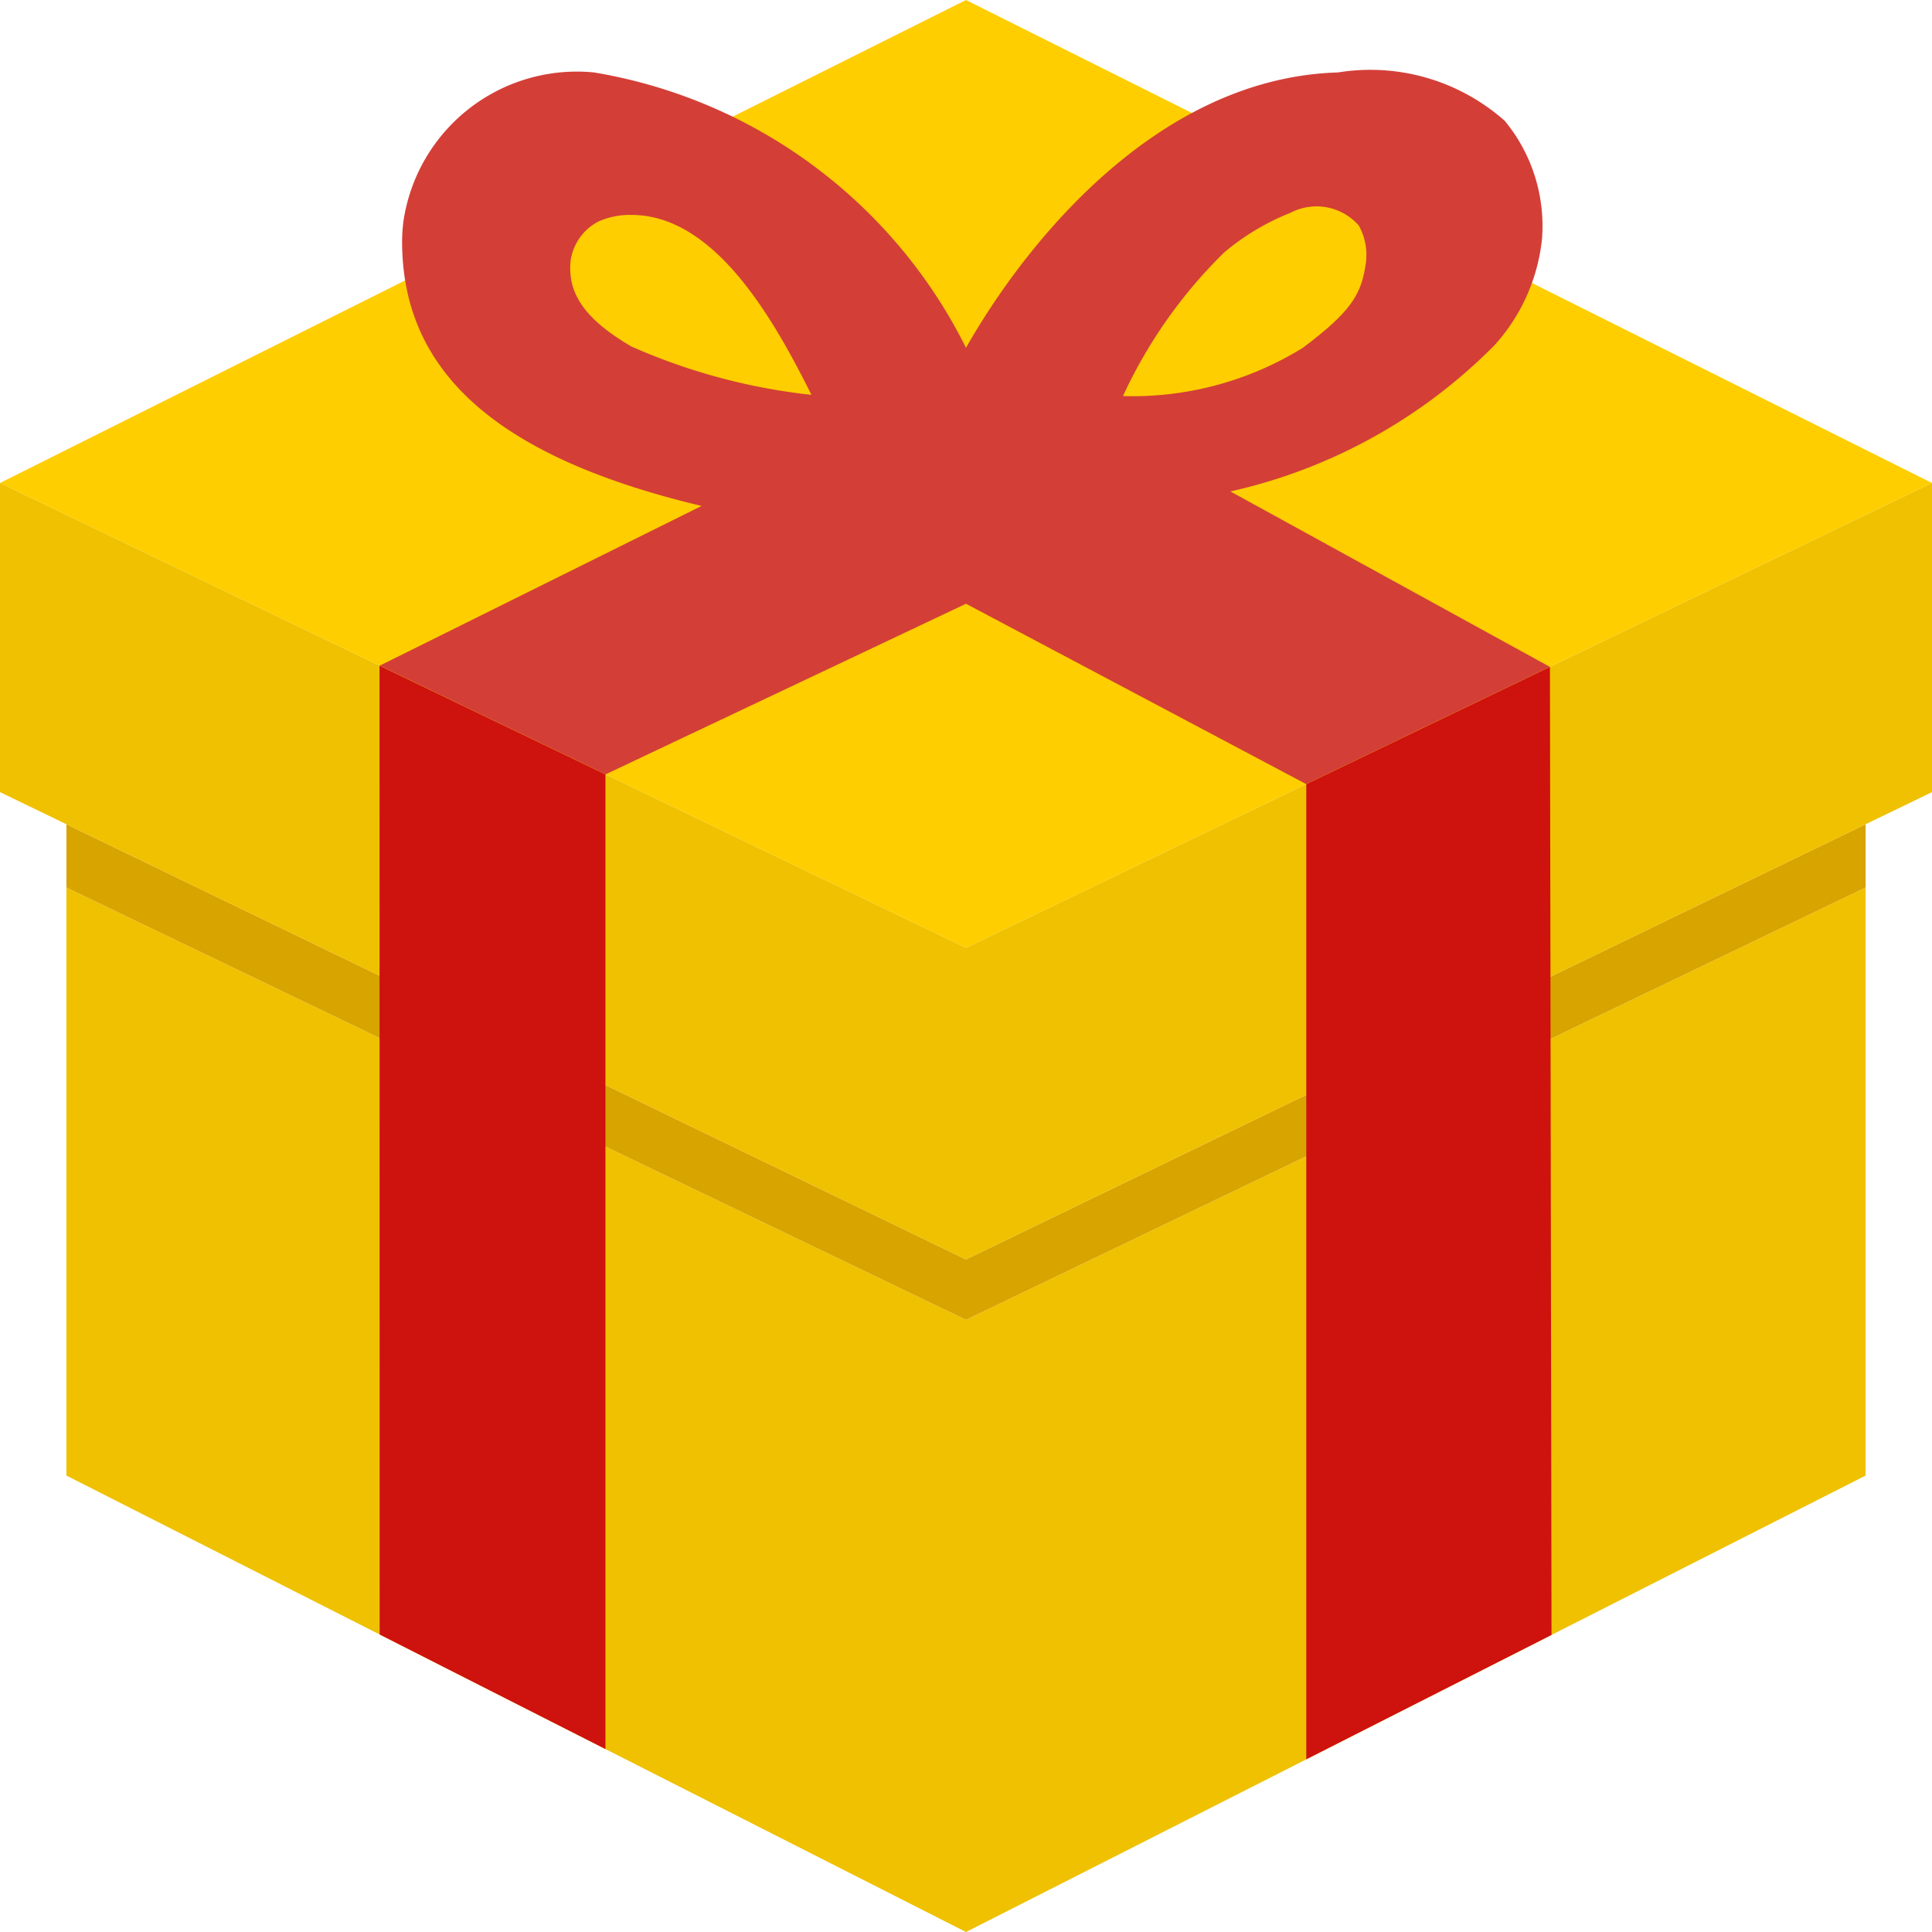
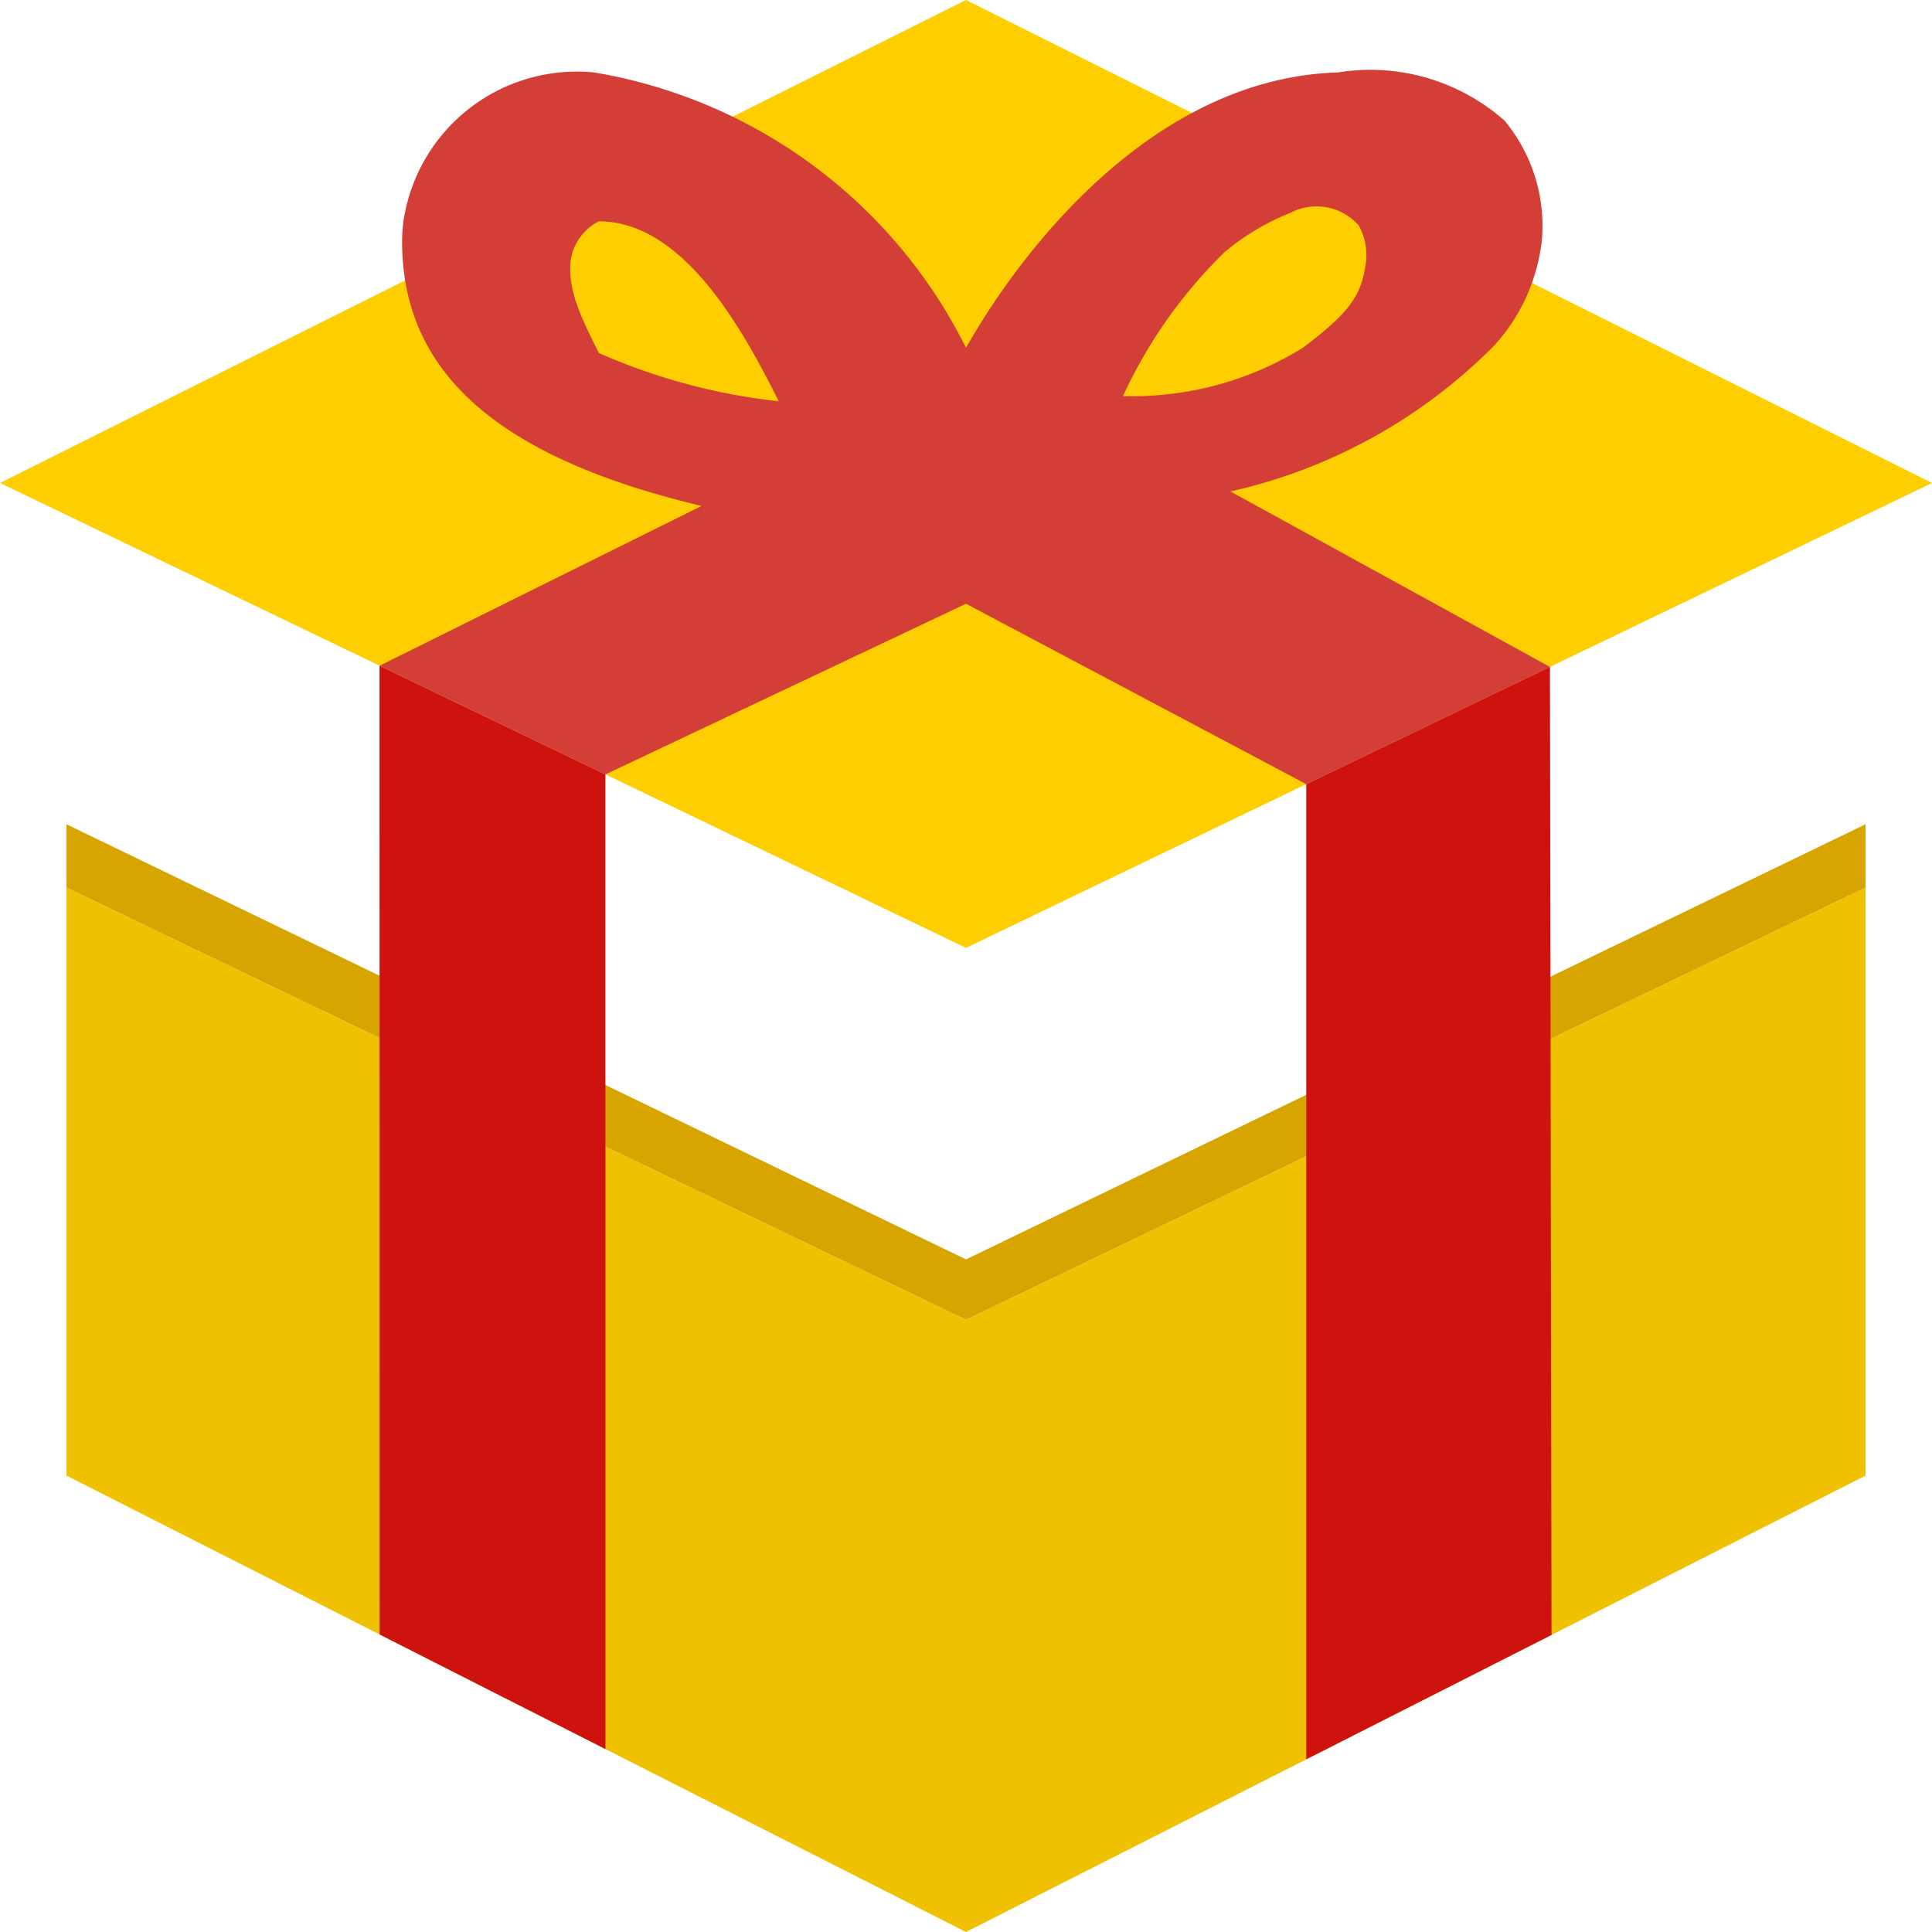
<svg xmlns="http://www.w3.org/2000/svg" id="Слой_1" data-name="Слой 1" viewBox="0 0 16 16">
  <defs>
    <style>.cls-1{fill:#efc100;}.cls-2{fill:#d8a400;}.cls-3{fill:#ffce00;}.cls-4{fill:#d33f37;}.cls-5{fill:#ce120d;}</style>
  </defs>
  <title>icon_yellow</title>
  <g id="presentbox_yellow">
    <polygon class="cls-1" points="8 10.93 0.55 7.35 0.55 12.22 8 16 15.45 12.22 15.45 7.35 8 10.93" />
    <polygon class="cls-2" points="8 10.43 0.55 6.826 0.55 7.35 8 10.93 15.45 7.35 15.45 6.826 8 10.43" />
    <path class="cls-3" d="M0,4,8,0l8,4L8,7.85Z" />
-     <path class="cls-4" d="M10.19,4.07a4.439,4.439,0,0,0,2.187-1.211A1.549,1.549,0,0,0,12.77,1.98a1.367,1.367,0,0,0-.308-.979A1.677,1.677,0,0,0,11.08.6C9.591.644,8.5,2,8,2.88A4.218,4.218,0,0,0,4.92.6,1.452,1.452,0,0,0,3.34,1.84,1.42,1.42,0,0,0,3.33,2c0,1.09.8,1.79,2.48,2.19L3.144,5.513l1.871.9L8,5l2.818,1.494,2.018-.971Zm1.119-1.876c-.037.243-.119.386-.519.686a2.68,2.68,0,0,1-1.49.4,4.03,4.03,0,0,1,.838-1.189,1.989,1.989,0,0,1,.55-.329.465.465,0,0,1,.565.106A.501.501,0,0,1,11.309,2.194ZM4.726,2.157a.434.434,0,0,1,.233-.324A.641.641,0,0,1,5.23,1.78c.7,0,1.19.89,1.49,1.49a5.015,5.015,0,0,1-1.49-.4C4.812,2.627,4.7,2.404,4.726,2.157Z" />
-     <path class="cls-1" d="M0,4,8,7.85,16,4V6.56L8,10.43,0,6.56Z" />
+     <path class="cls-4" d="M10.19,4.07a4.439,4.439,0,0,0,2.187-1.211A1.549,1.549,0,0,0,12.77,1.98a1.367,1.367,0,0,0-.308-.979A1.677,1.677,0,0,0,11.08.6C9.591.644,8.5,2,8,2.88A4.218,4.218,0,0,0,4.92.6,1.452,1.452,0,0,0,3.34,1.84,1.42,1.42,0,0,0,3.33,2c0,1.09.8,1.79,2.48,2.19L3.144,5.513l1.871.9L8,5l2.818,1.494,2.018-.971Zm1.119-1.876c-.037.243-.119.386-.519.686a2.68,2.68,0,0,1-1.49.4,4.03,4.03,0,0,1,.838-1.189,1.989,1.989,0,0,1,.55-.329.465.465,0,0,1,.565.106A.501.501,0,0,1,11.309,2.194ZM4.726,2.157a.434.434,0,0,1,.233-.324c.7,0,1.19.89,1.49,1.49a5.015,5.015,0,0,1-1.49-.4C4.812,2.627,4.7,2.404,4.726,2.157Z" />
    <path class="cls-5" d="M10.818,6.494V14.57l2.031-1.03-.013-8.017Z" />
    <path class="cls-5" d="M3.144,13.536l1.87.949V6.413l-1.871-.9Z" />
  </g>
</svg>